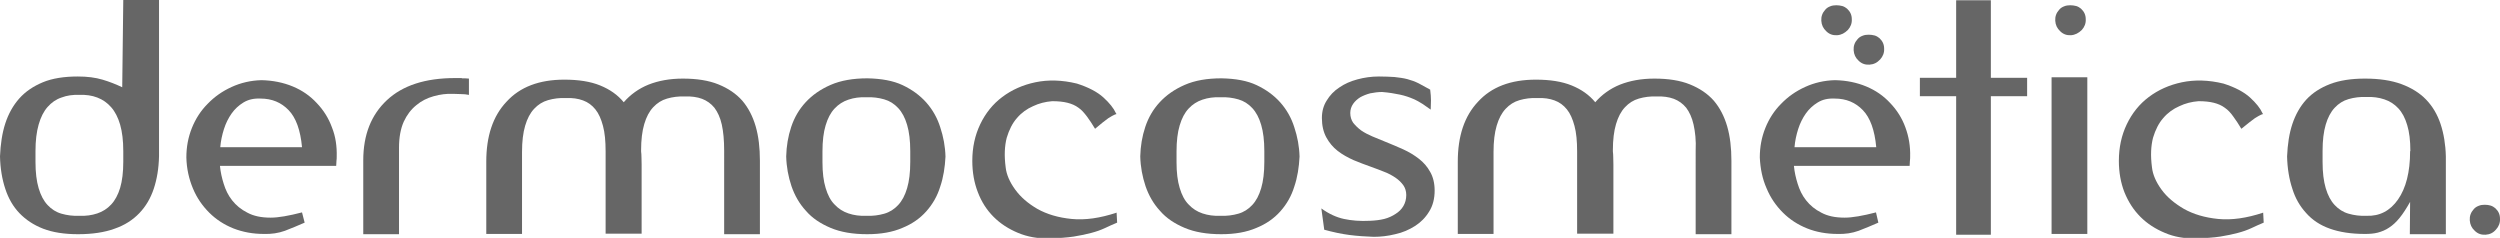
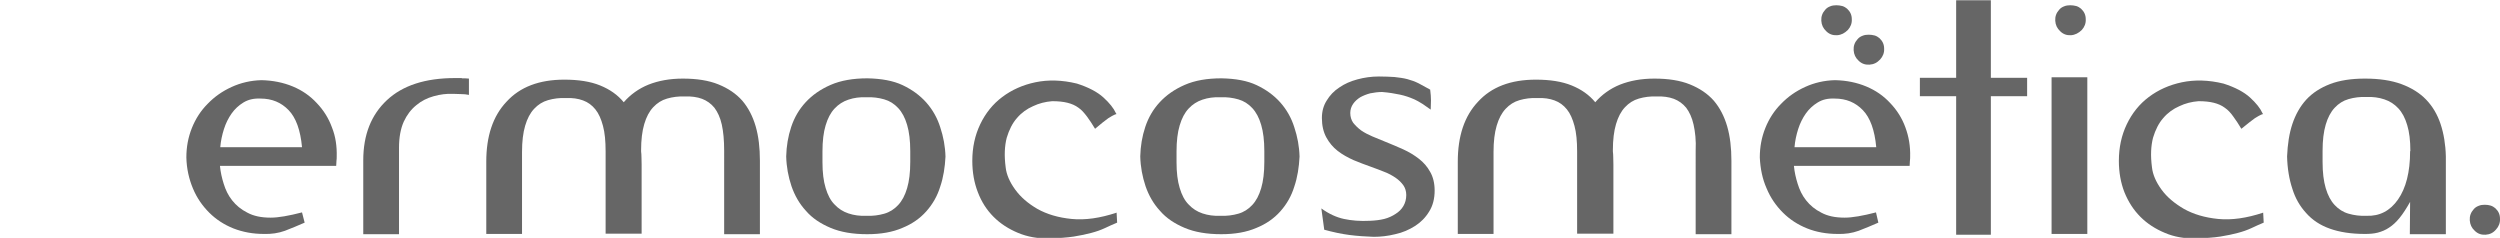
<svg xmlns="http://www.w3.org/2000/svg" id="Layer_1" x="0px" y="0px" viewBox="0 0 951.1 90.5" style="enable-background:new 0 0 951.1 90.5;" xml:space="preserve">
  <style type="text/css">	.st0{fill:#666666;}</style>
  <g>
    <path class="st0" d="M698.9,13.4c-1.6,0.1-3-0.4-4.1-1.5c-1.2-1.1-1.8-2.4-1.9-4c-0.1-1.6,0.4-3,1.5-4.2c0.5-0.6,1.1-1,1.9-1.3  c0.7-0.3,1.5-0.4,2.3-0.4c0.8,0,1.5,0.1,2.3,0.3c0.7,0.2,1.3,0.6,1.8,1c1.2,1.1,1.8,2.4,1.8,4c0.1,1.6-0.5,3-1.5,4.1  C701.8,12.6,700.5,13.3,698.9,13.4" />
    <path class="st0" d="M787.9,13.4c-1.6,0.1-3-0.4-4.1-1.5c-1.2-1.1-1.8-2.4-1.9-4c-0.1-1.6,0.4-3,1.5-4.2c0.5-0.6,1.1-1,1.9-1.3  c0.7-0.3,1.5-0.4,2.3-0.4c0.8,0,1.5,0.1,2.3,0.3c0.7,0.2,1.3,0.6,1.8,1c1.2,1.1,1.8,2.4,1.8,4c0.1,1.6-0.5,3-1.5,4.1  C790.8,12.6,789.4,13.3,787.9,13.4" />
    <path class="st0" d="M945.6,89.3c-1.6,0.1-3-0.4-4.1-1.5c-1.2-1.1-1.8-2.4-1.9-4c-0.1-1.6,0.4-3,1.5-4.2c0.5-0.6,1.1-1,1.9-1.3  c0.7-0.3,1.5-0.4,2.3-0.4c0.8,0,1.5,0.1,2.2,0.3c0.7,0.2,1.3,0.6,1.8,1c1.2,1.1,1.8,2.4,1.8,4c0.1,1.6-0.5,3-1.5,4.1  C948.5,88.6,947.2,89.2,945.6,89.3" />
    <path class="st0" d="M711.2,24.6c-1.6,0.1-3-0.4-4.1-1.5c-1.2-1.1-1.8-2.4-1.9-4c-0.1-1.6,0.4-3,1.5-4.2c0.5-0.6,1.1-1,1.9-1.3  c0.7-0.3,1.5-0.4,2.3-0.4c0.8,0,1.5,0.1,2.3,0.3c0.7,0.2,1.3,0.6,1.8,1c1.2,1.1,1.8,2.4,1.8,4c0.1,1.6-0.5,3-1.5,4.1  C714.1,23.9,712.8,24.5,711.2,24.6" />
-     <path class="st0" d="M58.5,71.8c-1.2,3.6-3,6.7-5.5,9.3c-2.5,2.6-5.6,4.6-9.4,5.9c-3.8,1.4-8.5,2.1-13.9,2.1  c-5.2,0-9.7-0.7-13.3-2.1c-3.6-1.4-6.6-3.4-9-5.9C5,78.6,3.2,75.5,2,71.8c-1.2-3.6-1.9-7.8-2-12.3c0.2-4.6,0.8-8.8,2-12.5  c1.2-3.7,3-6.9,5.3-9.5c2.4-2.7,5.4-4.7,9-6.2c3.6-1.5,8.1-2.2,13.3-2.2c3.6,0,6.7,0.4,9.4,1.2c2.7,0.8,5.2,1.8,7.5,2.9L46.9,0  h13.6v13.8v13.5v12.3v10.1v7v2.7C60.4,64.1,59.7,68.2,58.5,71.8 M45.7,47.4c-0.8-2.7-1.9-4.9-3.4-6.6c-1.5-1.7-3.2-2.9-5.3-3.7  c-2.1-0.8-4.3-1.1-6.8-1c-2.5-0.1-4.7,0.2-6.8,1c-2.1,0.7-3.8,1.9-5.3,3.6c-1.5,1.7-2.6,3.9-3.4,6.7c-0.8,2.8-1.2,6.1-1.2,10.1v4.1  c0,4,0.4,7.3,1.2,10c0.8,2.7,1.9,4.8,3.4,6.4c1.5,1.6,3.2,2.7,5.3,3.3c2.1,0.6,4.3,0.9,6.8,0.8c2.5,0.1,4.7-0.2,6.8-0.9  c2.1-0.7,3.8-1.8,5.3-3.4c1.5-1.6,2.6-3.7,3.4-6.3c0.8-2.7,1.2-6,1.2-9.9v-4.1C46.9,53.5,46.5,50.2,45.7,47.4" />
    <path class="st0" d="M83.7,63.3c0.2,2.1,0.7,4.4,1.4,6.6c0.7,2.3,1.7,4.4,3.2,6.3c1.5,1.9,3.4,3.5,5.8,4.7c2.4,1.3,5.3,1.9,8.9,1.9  c2.9,0,6.9-0.7,11.9-2l1,3.9c-2.5,1.1-4.9,2.1-7.5,3.1c-2.5,0.9-5.2,1.3-8,1.2c-4.2,0-8-0.7-11.6-2.1c-3.5-1.4-6.6-3.4-9.2-6  c-2.6-2.6-4.7-5.6-6.2-9.2c-1.5-3.6-2.4-7.5-2.5-11.8c0-4,0.7-7.7,2.1-11.2c1.4-3.5,3.4-6.6,6-9.2c2.6-2.7,5.6-4.8,9.1-6.4  c3.5-1.6,7.3-2.5,11.4-2.6c4.3,0.1,8.3,0.9,11.9,2.4c3.6,1.5,6.6,3.6,9.1,6.3c2.5,2.6,4.5,5.7,5.8,9.3c1.4,3.5,1.9,7.2,1.8,11.1  c0,0.4,0,1-0.1,1.7c0,0.7-0.1,1.4-0.1,1.8H83.7z M92.6,39c-1.8,1.1-3.3,2.5-4.5,4.2c-1.2,1.7-2.2,3.7-2.9,5.9  c-0.7,2.2-1.2,4.5-1.4,6.9h31.1c-0.6-6.5-2.3-11.2-5.1-14.1c-2.8-2.9-6.3-4.4-10.7-4.4h-0.2C96.5,37.4,94.4,37.9,92.6,39" />
    <path class="st0" d="M175.7,29.8c1,0,1.9,0,2.7,0.1v6.2c-1-0.2-1.9-0.3-3-0.3c-1,0-2-0.1-3-0.1c-2.5-0.1-4.9,0.2-7.4,0.9  c-2.5,0.7-4.7,1.8-6.6,3.4c-2,1.6-3.6,3.7-4.8,6.3c-1.2,2.7-1.8,6-1.8,9.9v32.9h-13.6V61c0-9.7,3-17.3,9-22.9  c6-5.6,14.6-8.4,25.9-8.4H175.7z" />
    <path class="st0" d="M274.6,47.4c-0.6-2.7-1.6-4.8-2.8-6.4c-1.3-1.6-2.9-2.7-4.7-3.4c-1.9-0.7-4.1-1-6.5-0.9  c-2.5-0.1-4.7,0.2-6.8,0.8c-2.1,0.6-3.8,1.7-5.3,3.3c-1.5,1.6-2.6,3.7-3.4,6.4c-0.8,2.7-1.2,6-1.2,10c0,0.3,0,0.8,0.1,1.4  c0,0.6,0.1,2,0.1,4v9.3v17h-13.7V57.6c0-3.9-0.3-7.1-1-9.7c-0.7-2.6-1.6-4.7-2.9-6.3c-1.3-1.6-2.8-2.7-4.7-3.4  c-1.9-0.7-4-1-6.5-0.9c-2.5-0.1-4.7,0.2-6.8,0.8c-2.1,0.6-3.8,1.7-5.3,3.3c-1.5,1.6-2.6,3.7-3.4,6.4c-0.8,2.7-1.2,6-1.2,10V89  h-13.6V61.5c0-9.7,2.5-17.3,7.7-22.8c5.1-5.6,12.4-8.4,22-8.4c5.4,0,9.9,0.7,13.6,2.2c3.7,1.5,6.7,3.6,9,6.4  c2.5-2.9,5.7-5.2,9.4-6.7c3.8-1.5,8.1-2.3,13.1-2.3c5.3,0,9.8,0.7,13.5,2.2c3.7,1.5,6.7,3.5,9.1,6.2c2.3,2.7,4,6,5.1,9.8  c1.1,3.8,1.6,8.2,1.6,13v28h-13.6V57.3C275.5,53.4,275.2,50.1,274.6,47.4" />
    <path class="st0" d="M343.4,32.4c3.6,1.7,6.6,3.9,9,6.6c2.4,2.7,4.2,5.9,5.3,9.4c1.2,3.6,1.9,7.3,2,11.2c-0.2,4-0.8,7.9-2,11.4  c-1.1,3.6-2.9,6.7-5.3,9.4c-2.4,2.7-5.4,4.8-9.1,6.3c-3.7,1.6-8.1,2.4-13.4,2.4c-5.5,0-10.1-0.8-13.9-2.4c-3.8-1.6-7-3.7-9.4-6.5  c-2.5-2.7-4.3-5.9-5.5-9.4c-1.2-3.6-1.9-7.3-2-11.3c0.1-3.9,0.7-7.6,1.9-11.2c1.2-3.6,3-6.7,5.5-9.4c2.5-2.7,5.6-4.9,9.5-6.6  c3.9-1.7,8.6-2.5,14-2.5C335.3,29.9,339.8,30.7,343.4,32.4 M314.1,71.5c0.8,2.7,1.9,4.8,3.4,6.3c1.5,1.6,3.2,2.7,5.3,3.4  c2.1,0.7,4.3,1,6.8,0.9c2.5,0.1,4.7-0.2,6.8-0.8c2.1-0.6,3.8-1.7,5.3-3.3c1.5-1.6,2.6-3.7,3.4-6.4s1.2-6,1.2-10v-4.1  c0-4-0.4-7.3-1.2-10c-0.8-2.7-1.9-4.8-3.4-6.4c-1.5-1.6-3.2-2.7-5.3-3.3c-2.1-0.6-4.3-0.9-6.8-0.8c-2.5-0.1-4.7,0.2-6.8,0.9  c-2.1,0.7-3.8,1.8-5.3,3.4c-1.5,1.6-2.6,3.7-3.4,6.4c-0.8,2.6-1.2,6-1.2,9.9v4.1C312.9,65.6,313.3,68.9,314.1,71.5" />
    <path class="st0" d="M393,40.4c-2.3,1-4.4,2.5-6.1,4.5c-1.7,1.9-3,4.5-3.9,7.5c-0.8,3.1-1,6.8-0.4,11.3c0.3,2.7,1.5,5.5,3.6,8.4  c2.1,2.9,4.9,5.3,8.5,7.4c3.6,2,7.9,3.3,13,3.8c5.1,0.5,10.8-0.3,17.1-2.4l0.2,3.8c-1.7,0.7-3.2,1.4-4.7,2.1  c-1.5,0.7-3.2,1.3-5.1,1.8c-1.9,0.5-4.1,1-6.7,1.4c-2.6,0.4-5.7,0.6-9.4,0.7c-4.3,0.1-8.2-0.6-11.8-2.1c-3.6-1.5-6.7-3.5-9.3-6.1  c-2.6-2.6-4.6-5.7-6-9.4c-1.4-3.6-2.1-7.6-2.1-11.9c0-5.1,1-9.7,3-13.9c2-4.2,4.8-7.7,8.4-10.4c3.6-2.7,7.8-4.6,12.6-5.6  c4.8-1,10.1-0.9,15.8,0.5c4.4,1.4,7.8,3.2,10.1,5.3c2.3,2.1,3.9,4.1,4.7,5.9c0.2,0.3,0.3,0.5,0.3,0.4c0,0-0.2,0-0.7,0.2  c-0.5,0.2-1.4,0.7-2.5,1.4c-1.1,0.8-2.8,2.1-5,4c-1.1-1.8-2.1-3.4-3.1-4.7c-1-1.3-2-2.5-3.2-3.3c-1.2-0.9-2.6-1.5-4.2-1.9  c-1.6-0.4-3.5-0.6-5.8-0.6C397.7,38.7,395.3,39.3,393,40.4" />
    <path class="st0" d="M478.1,32.4c3.6,1.7,6.6,3.9,9,6.6c2.4,2.7,4.2,5.9,5.3,9.4c1.2,3.6,1.9,7.3,2,11.2c-0.2,4-0.8,7.9-2,11.4  c-1.1,3.6-2.9,6.7-5.3,9.4c-2.4,2.7-5.4,4.8-9.1,6.3c-3.7,1.6-8.1,2.4-13.4,2.4c-5.5,0-10.1-0.8-13.9-2.4c-3.8-1.6-7-3.7-9.4-6.5  c-2.5-2.7-4.3-5.9-5.5-9.4c-1.2-3.6-1.9-7.3-2-11.3c0.1-3.9,0.7-7.6,1.9-11.2c1.2-3.6,3-6.7,5.5-9.4c2.5-2.7,5.6-4.9,9.5-6.6  c3.9-1.7,8.5-2.5,14-2.5C470.1,29.9,474.5,30.7,478.1,32.4 M448.8,71.5c0.8,2.7,1.9,4.8,3.4,6.3c1.5,1.6,3.2,2.7,5.3,3.4  c2.1,0.7,4.3,1,6.8,0.9c2.5,0.1,4.7-0.2,6.8-0.8c2.1-0.6,3.8-1.7,5.3-3.3c1.5-1.6,2.6-3.7,3.4-6.4c0.8-2.7,1.2-6,1.2-10v-4.1  c0-4-0.4-7.3-1.2-10c-0.8-2.7-1.9-4.8-3.4-6.4c-1.5-1.6-3.2-2.7-5.3-3.3c-2.1-0.6-4.3-0.9-6.8-0.8c-2.5-0.1-4.7,0.2-6.8,0.9  c-2.1,0.7-3.8,1.8-5.3,3.4c-1.5,1.6-2.6,3.7-3.4,6.4c-0.8,2.6-1.2,6-1.2,9.9v4.1C447.6,65.6,448,68.9,448.8,71.5" />
    <path class="st0" d="M526.6,83.3c1.6-0.4,3.1-1.1,4.3-1.9c1.3-0.8,2.3-1.8,3-3c0.7-1.2,1.1-2.6,1.1-4.2c0-1.4-0.4-2.7-1.1-3.7  c-0.8-1.1-1.7-2-3-2.9c-1.2-0.8-2.6-1.6-4.2-2.2c-1.6-0.6-3.2-1.3-5-1.9c-2.3-0.8-4.6-1.7-6.8-2.6c-2.2-1-4.2-2.1-6-3.5  c-1.8-1.4-3.2-3.1-4.3-5.1c-1.1-2-1.7-4.5-1.7-7.4c0-2.5,0.6-4.7,1.8-6.6c1.2-2,2.8-3.7,4.8-5c2-1.4,4.3-2.4,6.9-3.1  c2.6-0.7,5.3-1.1,8.2-1.1c2.2,0,4.2,0.1,5.9,0.2c1.7,0.2,3.4,0.4,4.9,0.8c1.5,0.4,2.9,0.9,4.3,1.6c1.3,0.7,2.8,1.5,4.4,2.4  c0.2,1.6,0.3,2.9,0.3,4.1c0,1.1-0.1,2.3-0.1,3.5c-1-0.7-2-1.4-3-2.1c-1.1-0.7-2.3-1.4-3.7-2c-1.4-0.6-3.1-1.2-5-1.6  c-1.9-0.4-4.2-0.8-6.8-1c-1.5,0-3,0.2-4.5,0.5c-1.5,0.4-2.7,0.9-3.8,1.5c-1.1,0.7-2,1.5-2.7,2.5c-0.7,1-1.1,2.2-1.1,3.5  c0,1.4,0.4,2.7,1.1,3.7c0.8,1,1.8,2,3,2.9c1.3,0.9,2.7,1.6,4.3,2.3c1.6,0.7,3.3,1.4,5.1,2.1c2.2,0.9,4.4,1.8,6.6,2.8  c2.2,1,4.2,2.2,6,3.6c1.8,1.4,3.2,3,4.3,5c1.1,1.9,1.7,4.3,1.7,7.1c0,3.1-0.7,5.8-2.1,8c-1.4,2.3-3.2,4.1-5.4,5.5  c-2.2,1.4-4.7,2.5-7.5,3.1c-2.8,0.7-5.5,1-8.2,1c-3-0.1-6.1-0.3-9.2-0.7c-3.1-0.4-6.3-1.1-9.6-2l-1.1-8.1c2.9,2.1,5.8,3.4,8.6,4  c2.8,0.6,6.1,0.9,9.9,0.7C523.3,83.9,525,83.7,526.6,83.3" />
    <path class="st0" d="M644.3,47.4c-0.6-2.7-1.6-4.8-2.8-6.4c-1.3-1.6-2.9-2.7-4.7-3.4c-1.9-0.7-4.1-1-6.5-0.9  c-2.5-0.1-4.7,0.2-6.8,0.8c-2.1,0.6-3.8,1.7-5.3,3.3c-1.5,1.6-2.6,3.7-3.4,6.4c-0.8,2.7-1.2,6-1.2,10c0,0.3,0,0.8,0.1,1.4  c0,0.6,0.1,2,0.1,4v9.3v17H600V57.6c0-3.9-0.3-7.1-1-9.7c-0.7-2.6-1.6-4.7-2.9-6.3c-1.3-1.6-2.8-2.7-4.7-3.4c-1.9-0.7-4-1-6.5-0.9  c-2.5-0.1-4.7,0.2-6.8,0.8c-2.1,0.6-3.8,1.7-5.3,3.3c-1.5,1.6-2.6,3.7-3.4,6.4c-0.8,2.7-1.2,6-1.2,10V89h-13.6V61.5  c0-9.7,2.5-17.3,7.7-22.8c5.1-5.6,12.4-8.4,22-8.4c5.4,0,9.9,0.7,13.6,2.2c3.7,1.5,6.7,3.6,9,6.4c2.5-2.9,5.7-5.2,9.4-6.7  c3.8-1.5,8.1-2.3,13.1-2.3c5.3,0,9.8,0.7,13.5,2.2c3.7,1.5,6.7,3.5,9.1,6.2c2.3,2.7,4,6,5.1,9.8c1.1,3.8,1.6,8.2,1.6,13v28h-13.6  V57.3C645.3,53.4,644.9,50.1,644.3,47.4" />
    <path class="st0" d="M682.5,63.3c0.2,2.1,0.7,4.4,1.4,6.6c0.7,2.3,1.7,4.4,3.2,6.3c1.5,1.9,3.4,3.5,5.8,4.7  c2.4,1.3,5.3,1.9,8.9,1.9c2.9,0,6.9-0.7,11.9-2l0.9,3.9c-2.5,1.1-4.9,2.1-7.5,3.1c-2.5,0.9-5.2,1.3-8,1.2c-4.2,0-8.1-0.7-11.6-2.1  c-3.5-1.4-6.6-3.4-9.2-6c-2.6-2.6-4.7-5.6-6.2-9.2c-1.6-3.6-2.4-7.5-2.6-11.8c0-4,0.7-7.7,2.1-11.2c1.4-3.5,3.4-6.6,6-9.2  c2.6-2.7,5.6-4.8,9.1-6.4c3.5-1.6,7.3-2.5,11.4-2.6c4.4,0.1,8.3,0.9,11.9,2.4c3.6,1.5,6.6,3.6,9.1,6.3c2.5,2.6,4.5,5.7,5.8,9.3  c1.3,3.5,1.9,7.2,1.8,11.1c0,0.4,0,1-0.1,1.7c0,0.7-0.1,1.4-0.1,1.8H682.5z M691.5,39c-1.8,1.1-3.3,2.5-4.5,4.2  c-1.2,1.7-2.2,3.7-2.9,5.9c-0.7,2.2-1.2,4.5-1.4,6.9h31.1c-0.6-6.5-2.3-11.2-5.1-14.1c-2.8-2.9-6.3-4.4-10.7-4.4h-0.2  C695.3,37.4,693.3,37.9,691.5,39" />
    <polygon class="st0" points="771.2,36.6 757.4,36.6 757.4,89.3 744.2,89.3 744.2,36.6 730.4,36.6 730.4,29.6 744.2,29.6 744.2,0.1   757.4,0.1 757.4,29.6 771.2,29.6  " />
    <rect x="780.5" y="29.4" class="st0" width="13.6" height="59.6" />
    <path class="st0" d="M829.1,40.4c-2.3,1-4.4,2.5-6.1,4.5c-1.7,1.9-3,4.5-3.9,7.5c-0.8,3.1-1,6.8-0.4,11.3c0.3,2.7,1.5,5.5,3.6,8.4  c2.1,2.9,5,5.3,8.6,7.4c3.6,2,7.9,3.3,13,3.8c5.1,0.5,10.8-0.3,17.1-2.4l0.2,3.8c-1.7,0.7-3.2,1.4-4.7,2.1  c-1.5,0.7-3.2,1.3-5.1,1.8c-1.9,0.5-4.1,1-6.7,1.4c-2.6,0.4-5.7,0.6-9.4,0.7c-4.3,0.1-8.2-0.6-11.7-2.1c-3.6-1.5-6.7-3.5-9.3-6.1  c-2.6-2.6-4.6-5.7-6.1-9.4c-1.4-3.6-2.1-7.6-2.1-11.9c0-5.1,1-9.7,3-13.9c2-4.2,4.8-7.7,8.4-10.4c3.6-2.7,7.8-4.6,12.6-5.6  c4.8-1,10.1-0.9,15.8,0.5c4.4,1.4,7.8,3.2,10.1,5.3c2.3,2.1,3.9,4.1,4.7,5.9c0.2,0.3,0.3,0.5,0.3,0.4c0,0-0.2,0-0.7,0.2  c-0.5,0.2-1.4,0.7-2.5,1.4c-1.1,0.8-2.8,2.1-5.1,4c-1.1-1.8-2.1-3.4-3.1-4.7c-0.9-1.3-2-2.5-3.2-3.3c-1.2-0.9-2.6-1.5-4.2-1.9  c-1.6-0.4-3.5-0.6-5.8-0.6C833.8,38.7,831.4,39.3,829.1,40.4" />
    <path class="st0" d="M930.6,89.1h-13.8v-0.4l0.1-11.9c-1.4,2.5-2.7,4.5-4,6.1c-1.3,1.6-2.6,2.8-4,3.7c-1.3,0.9-2.8,1.5-4.3,1.9  s-3.2,0.5-4.9,0.5c-5.2,0-9.7-0.7-13.3-2c-3.7-1.3-6.7-3.3-9-5.9c-2.4-2.6-4.2-5.7-5.3-9.3c-1.2-3.6-1.9-7.8-2-12.3  c0.2-4.6,0.8-8.7,2-12.3c1.2-3.6,3-6.8,5.3-9.3c2.4-2.6,5.4-4.5,9-5.9c3.6-1.4,8.1-2.1,13.3-2.1c5.5,0,10.1,0.7,13.9,2.1  c3.8,1.4,7,3.4,9.4,5.9c2.5,2.6,4.3,5.7,5.5,9.3c1.2,3.6,1.9,7.8,2,12.3v0.9v3.6v8.6v16.1V89.1z M917,57.5c0-4-0.4-7.3-1.2-9.9  c-0.8-2.7-1.9-4.8-3.4-6.4c-1.5-1.6-3.2-2.7-5.3-3.4c-2.1-0.7-4.3-1-6.8-0.9c-2.5-0.1-4.7,0.2-6.8,0.8c-2.1,0.6-3.8,1.7-5.3,3.3  c-1.5,1.6-2.6,3.7-3.4,6.4c-0.8,2.7-1.2,6-1.2,10v4.2c0,4,0.4,7.3,1.2,10c0.8,2.7,1.9,4.8,3.4,6.4c1.5,1.6,3.2,2.7,5.3,3.3  c2.1,0.6,4.3,0.9,6.8,0.8c5,0.2,9-1.9,12-6.2c3-4.3,4.6-10.4,4.6-18.3V57.5z" />
  </g>
</svg>